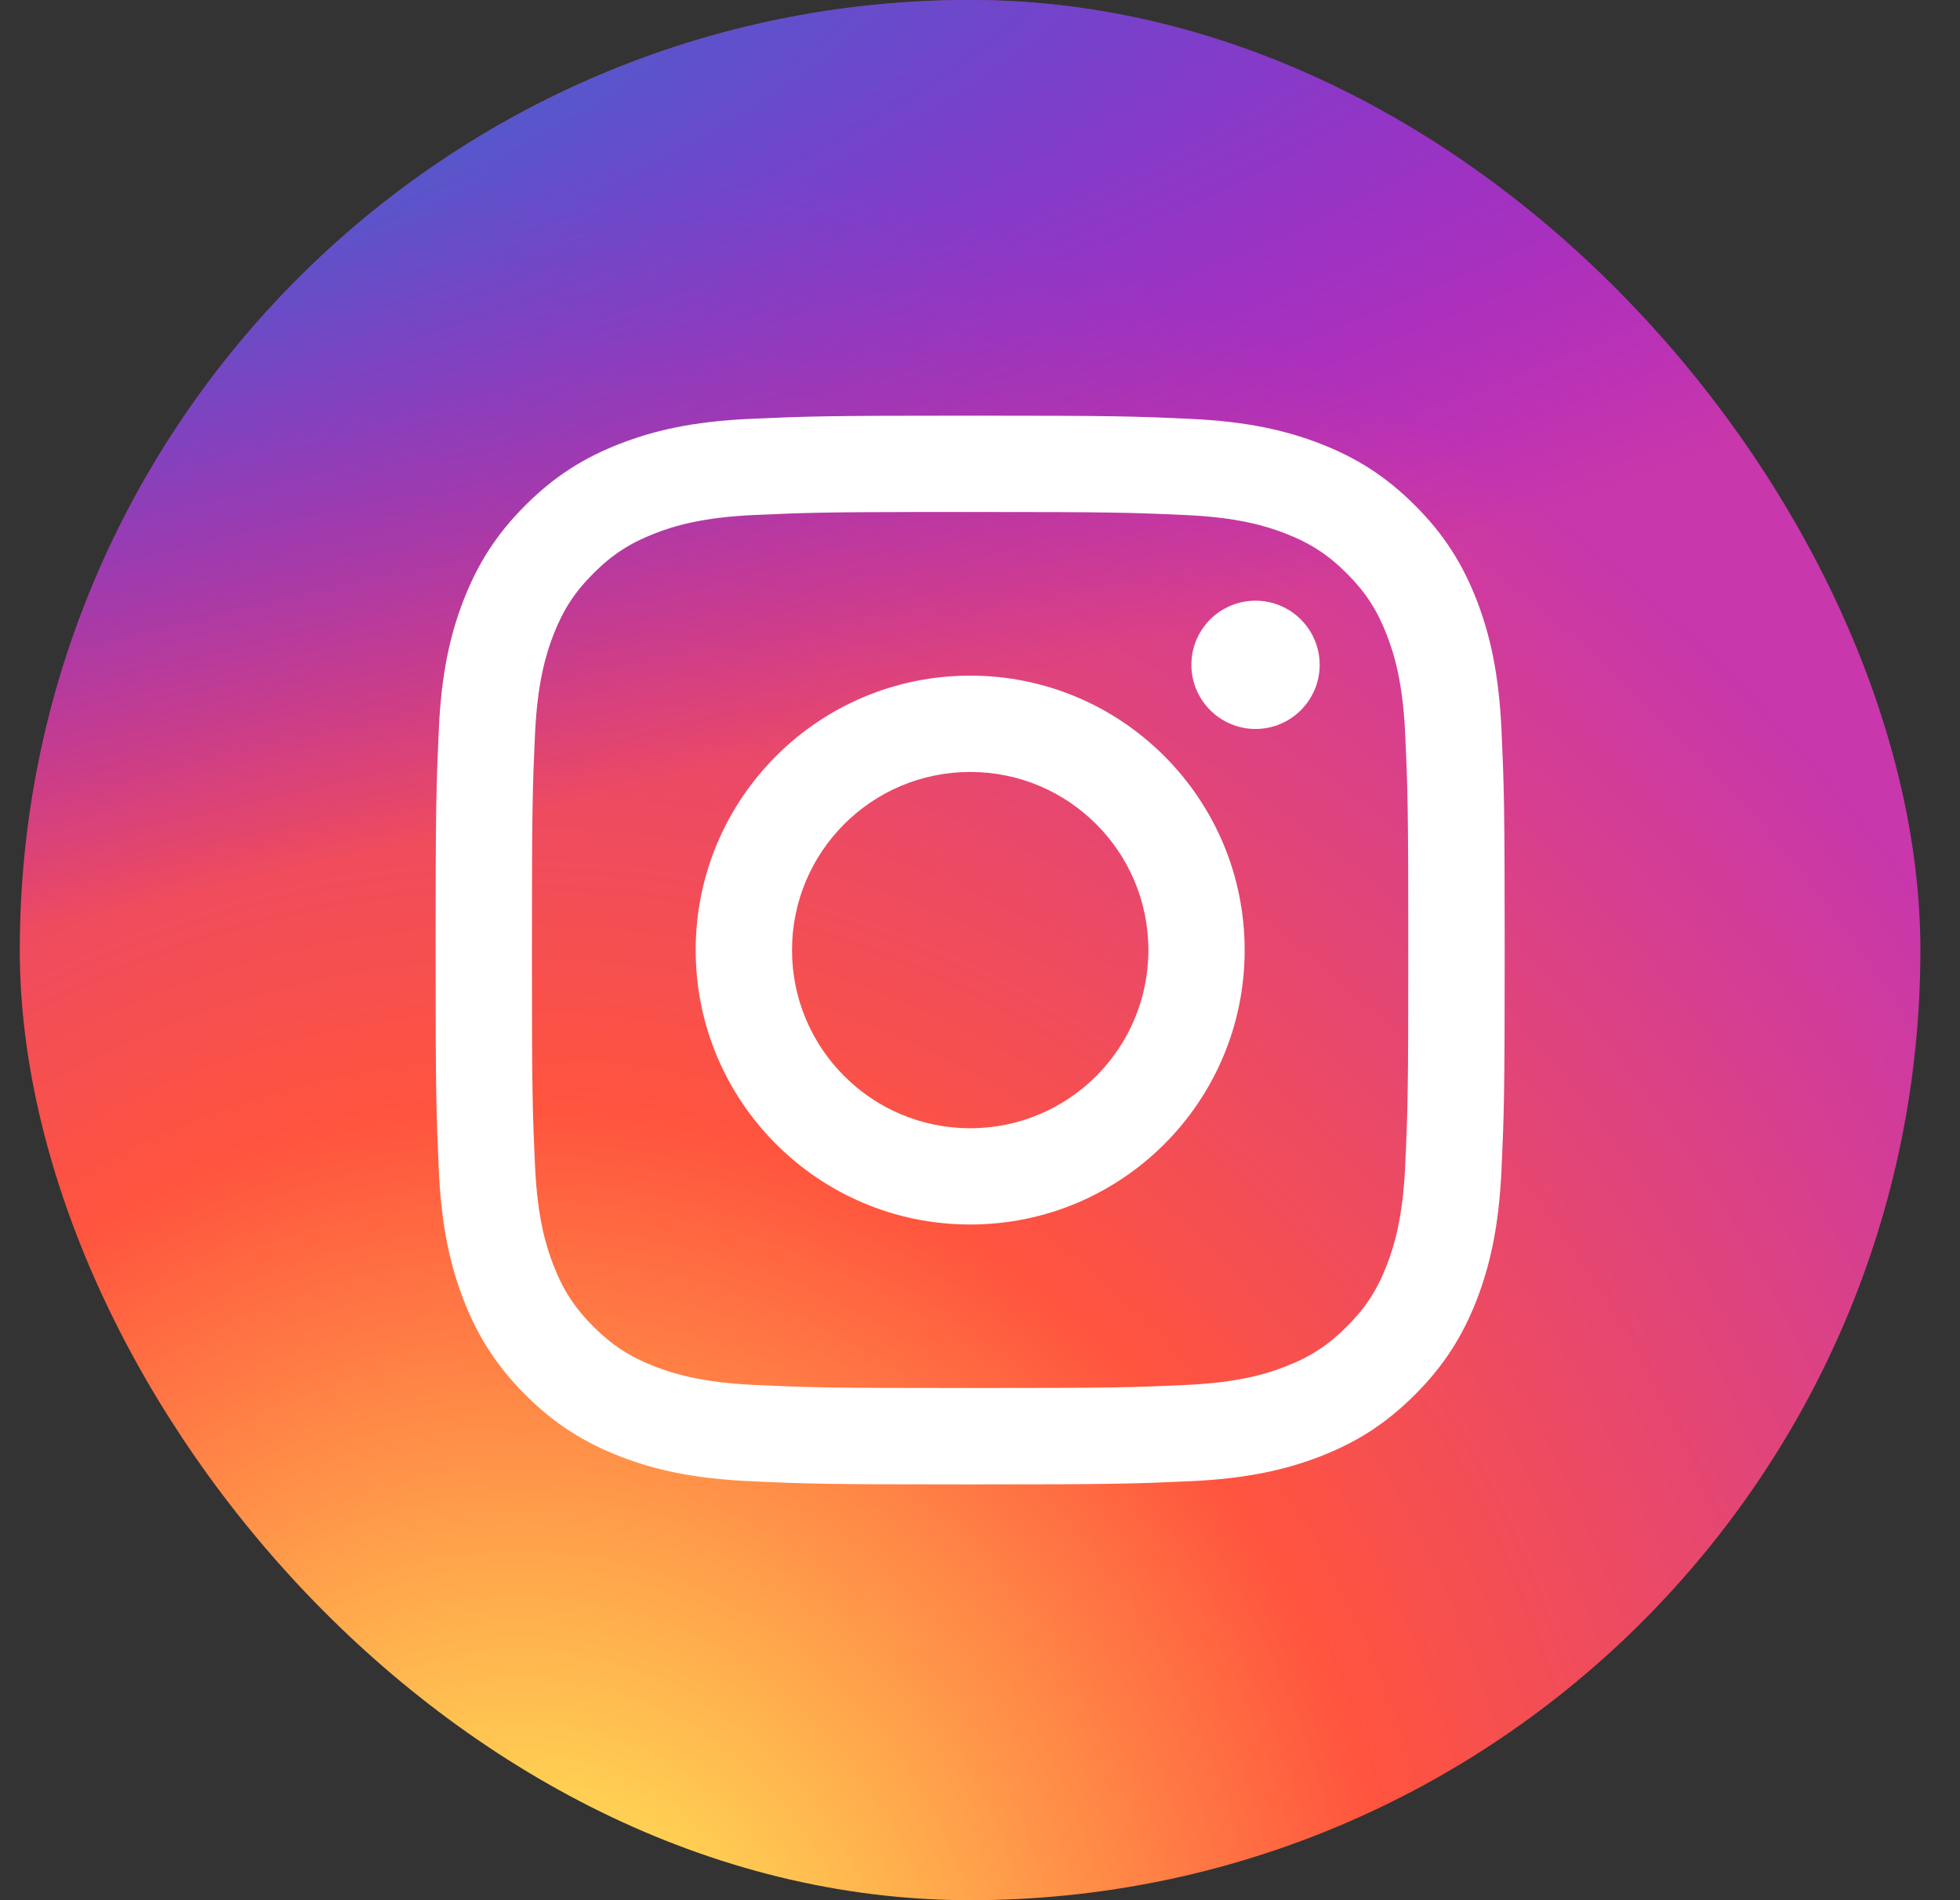
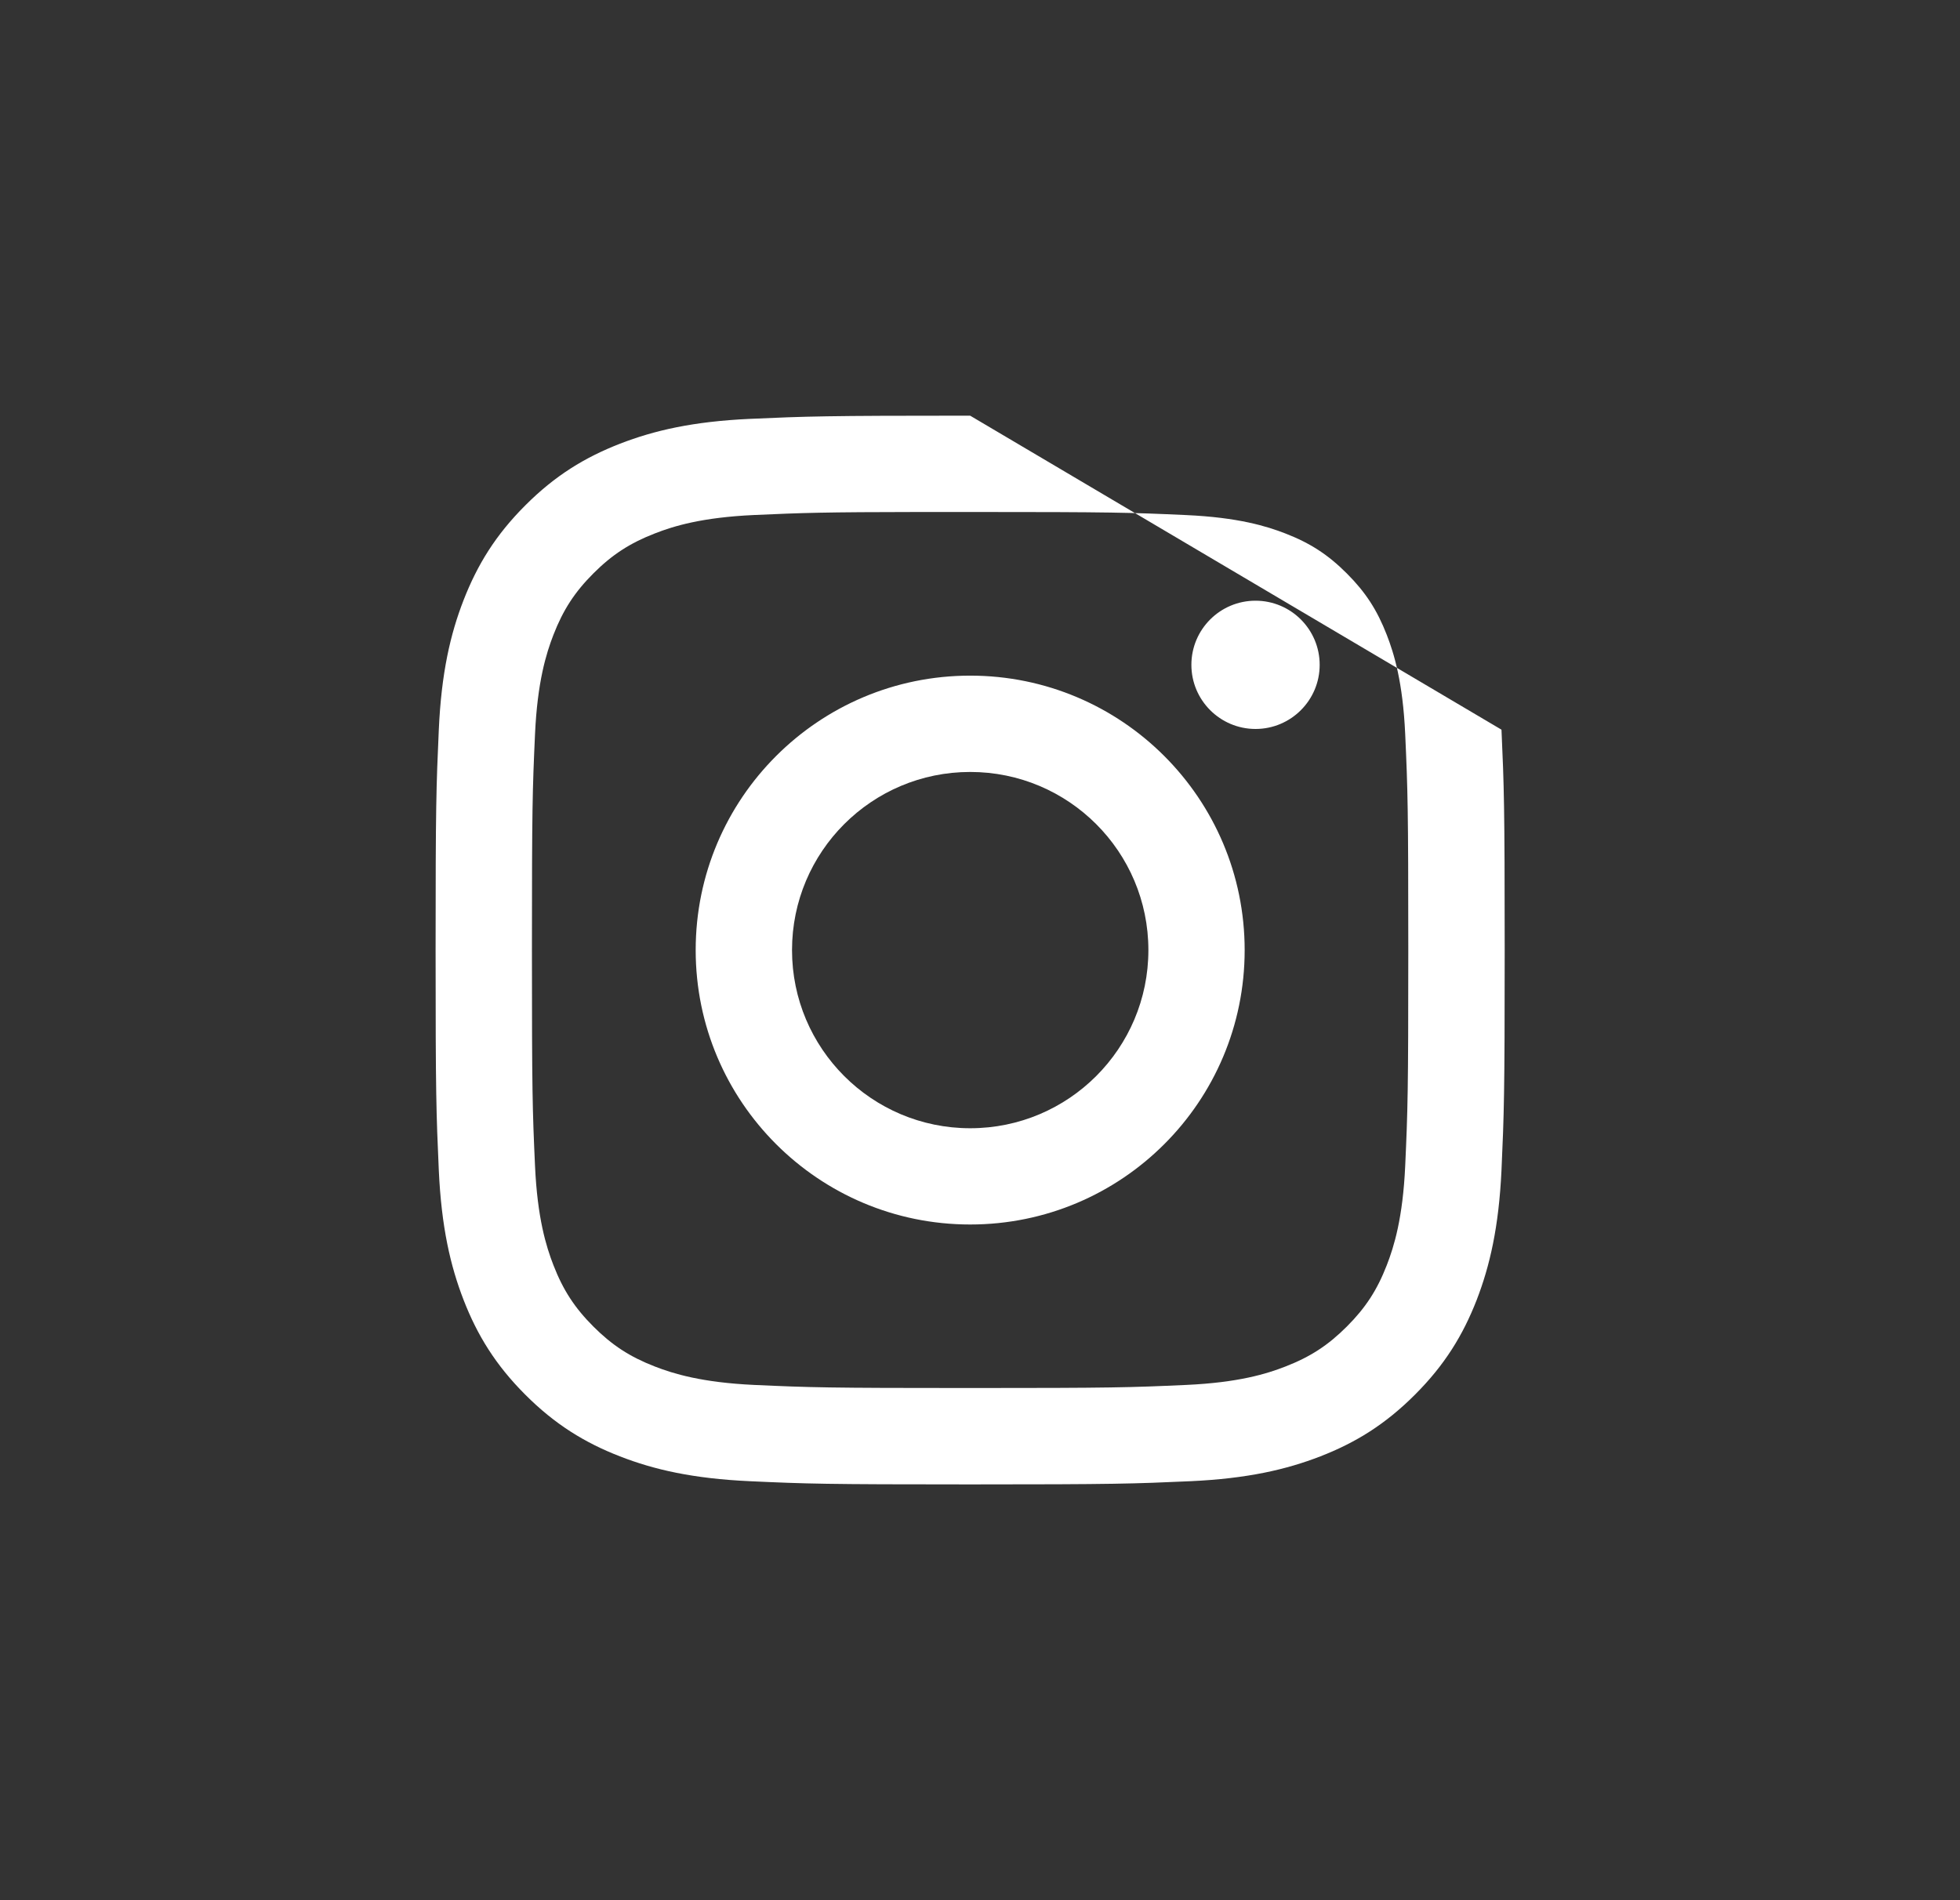
<svg xmlns="http://www.w3.org/2000/svg" fill="none" height="32" viewBox="0 0 33 32" width="33">
  <rect x="0" y="0" width="33" height="32" fill="#333333" stroke="none" />
  <radialGradient id="a" cx="0" cy="0" gradientTransform="matrix(0 -31.714 29.497 0 8.833 34.465)" gradientUnits="userSpaceOnUse" r="1">
    <stop offset="0" stop-color="#fd5" />
    <stop offset=".1" stop-color="#fd5" />
    <stop offset=".5" stop-color="#ff543e" />
    <stop offset="1" stop-color="#c837ab" />
  </radialGradient>
  <radialGradient id="b" cx="0" cy="0" gradientTransform="matrix(2.783 13.901 -57.299 11.47 -5.027 2.305)" gradientUnits="userSpaceOnUse" r="1">
    <stop offset="0" stop-color="#3771c8" />
    <stop offset=".128" stop-color="#3771c8" />
    <stop offset="1" stop-color="#60f" stop-opacity="0" />
  </radialGradient>
-   <rect fill="url(#a)" height="32" rx="16" width="32" x=".333" />
-   <rect fill="url(#b)" height="32" rx="16" width="32" x=".333" />
-   <path d="m16.334 7c-2.444 0-2.751.011-3.711.054-.958.044-1.612.196-2.184.418-.592.23-1.094.537-1.594 1.038-.501.5-.808 1.002-1.039 1.594-.223.573-.375 1.227-.418 2.184-.043.96-.054 1.267-.054 3.711s.011 2.75.054 3.71c.044.958.196 1.612.418 2.184.23.592.538 1.094 1.038 1.594.5.501 1.002.809 1.594 1.039.573.223 1.227.374 2.185.418.96.044 1.267.054 3.711.054 2.444 0 2.75-.011 3.71-.054.958-.044 1.613-.196 2.186-.418.592-.23 1.093-.538 1.593-1.039.501-.5.808-1.002 1.039-1.594.221-.572.373-1.227.418-2.184.043-.96.054-1.266.054-3.71s-.011-2.751-.054-3.711c-.045-.958-.197-1.612-.418-2.184-.231-.592-.538-1.094-1.039-1.594-.501-.501-1.001-.808-1.594-1.038-.574-.223-1.228-.374-2.186-.418-.96-.044-1.266-.054-3.711-.054zm-.807 1.622c.24-0.0.507 0 .807 0 2.403 0 2.688.009 3.637.052.877.04 1.354.187 1.671.31.42.163.719.358 1.034.673.315.315.51.615.673 1.035.123.317.27.793.31 1.671.043.949.052 1.234.052 3.636 0 2.402-.009 2.687-.052 3.636-.04.877-.187 1.354-.31 1.671-.163.42-.358.719-.673 1.034-.315.315-.614.51-1.034.673-.317.124-.793.27-1.671.31-.949.043-1.234.052-3.637.052-2.403 0-2.688-.009-3.637-.052-.877-.041-1.354-.187-1.671-.31-.42-.163-.72-.358-1.035-.673-.315-.315-.51-.614-.673-1.034-.123-.317-.27-.793-.31-1.671-.043-.949-.052-1.234-.052-3.637s.009-2.687.052-3.636c.04-.877.187-1.354.31-1.671.163-.42.358-.72.673-1.035.315-.315.615-.51 1.035-.673.317-.124.794-.27 1.671-.31.83-.037 1.152-.049 2.829-.051zm5.612 1.494c-.596 0-1.08.483-1.08 1.08 0 .596.484 1.08 1.08 1.08.596 0 1.08-.484 1.08-1.08 0-.596-.484-1.08-1.08-1.08zm-4.804 1.262c-2.553 0-4.622 2.07-4.622 4.622s2.069 4.621 4.622 4.621 4.621-2.068 4.621-4.621-2.069-4.622-4.621-4.622zm0 1.622c1.657 0 3 1.343 3 3 0 1.657-1.343 3-3 3-1.657 0-3-1.343-3-3 0-1.657 1.343-3 3-3z" fill="#fff" />
+   <path d="m16.334 7c-2.444 0-2.751.011-3.711.054-.958.044-1.612.196-2.184.418-.592.23-1.094.537-1.594 1.038-.501.5-.808 1.002-1.039 1.594-.223.573-.375 1.227-.418 2.184-.043.96-.054 1.267-.054 3.711s.011 2.75.054 3.71c.044.958.196 1.612.418 2.184.23.592.538 1.094 1.038 1.594.5.501 1.002.809 1.594 1.039.573.223 1.227.374 2.185.418.96.044 1.267.054 3.711.054 2.444 0 2.75-.011 3.71-.054.958-.044 1.613-.196 2.186-.418.592-.23 1.093-.538 1.593-1.039.501-.5.808-1.002 1.039-1.594.221-.572.373-1.227.418-2.184.043-.96.054-1.266.054-3.71s-.011-2.751-.054-3.711zm-.807 1.622c.24-0.0.507 0 .807 0 2.403 0 2.688.009 3.637.052.877.04 1.354.187 1.671.31.42.163.719.358 1.034.673.315.315.51.615.673 1.035.123.317.27.793.31 1.671.043.949.052 1.234.052 3.636 0 2.402-.009 2.687-.052 3.636-.04.877-.187 1.354-.31 1.671-.163.42-.358.719-.673 1.034-.315.315-.614.51-1.034.673-.317.124-.793.27-1.671.31-.949.043-1.234.052-3.637.052-2.403 0-2.688-.009-3.637-.052-.877-.041-1.354-.187-1.671-.31-.42-.163-.72-.358-1.035-.673-.315-.315-.51-.614-.673-1.034-.123-.317-.27-.793-.31-1.671-.043-.949-.052-1.234-.052-3.637s.009-2.687.052-3.636c.04-.877.187-1.354.31-1.671.163-.42.358-.72.673-1.035.315-.315.615-.51 1.035-.673.317-.124.794-.27 1.671-.31.83-.037 1.152-.049 2.829-.051zm5.612 1.494c-.596 0-1.08.483-1.08 1.08 0 .596.484 1.08 1.08 1.08.596 0 1.08-.484 1.08-1.08 0-.596-.484-1.08-1.08-1.08zm-4.804 1.262c-2.553 0-4.622 2.07-4.622 4.622s2.069 4.621 4.622 4.621 4.621-2.068 4.621-4.621-2.069-4.622-4.621-4.622zm0 1.622c1.657 0 3 1.343 3 3 0 1.657-1.343 3-3 3-1.657 0-3-1.343-3-3 0-1.657 1.343-3 3-3z" fill="#fff" />
</svg>